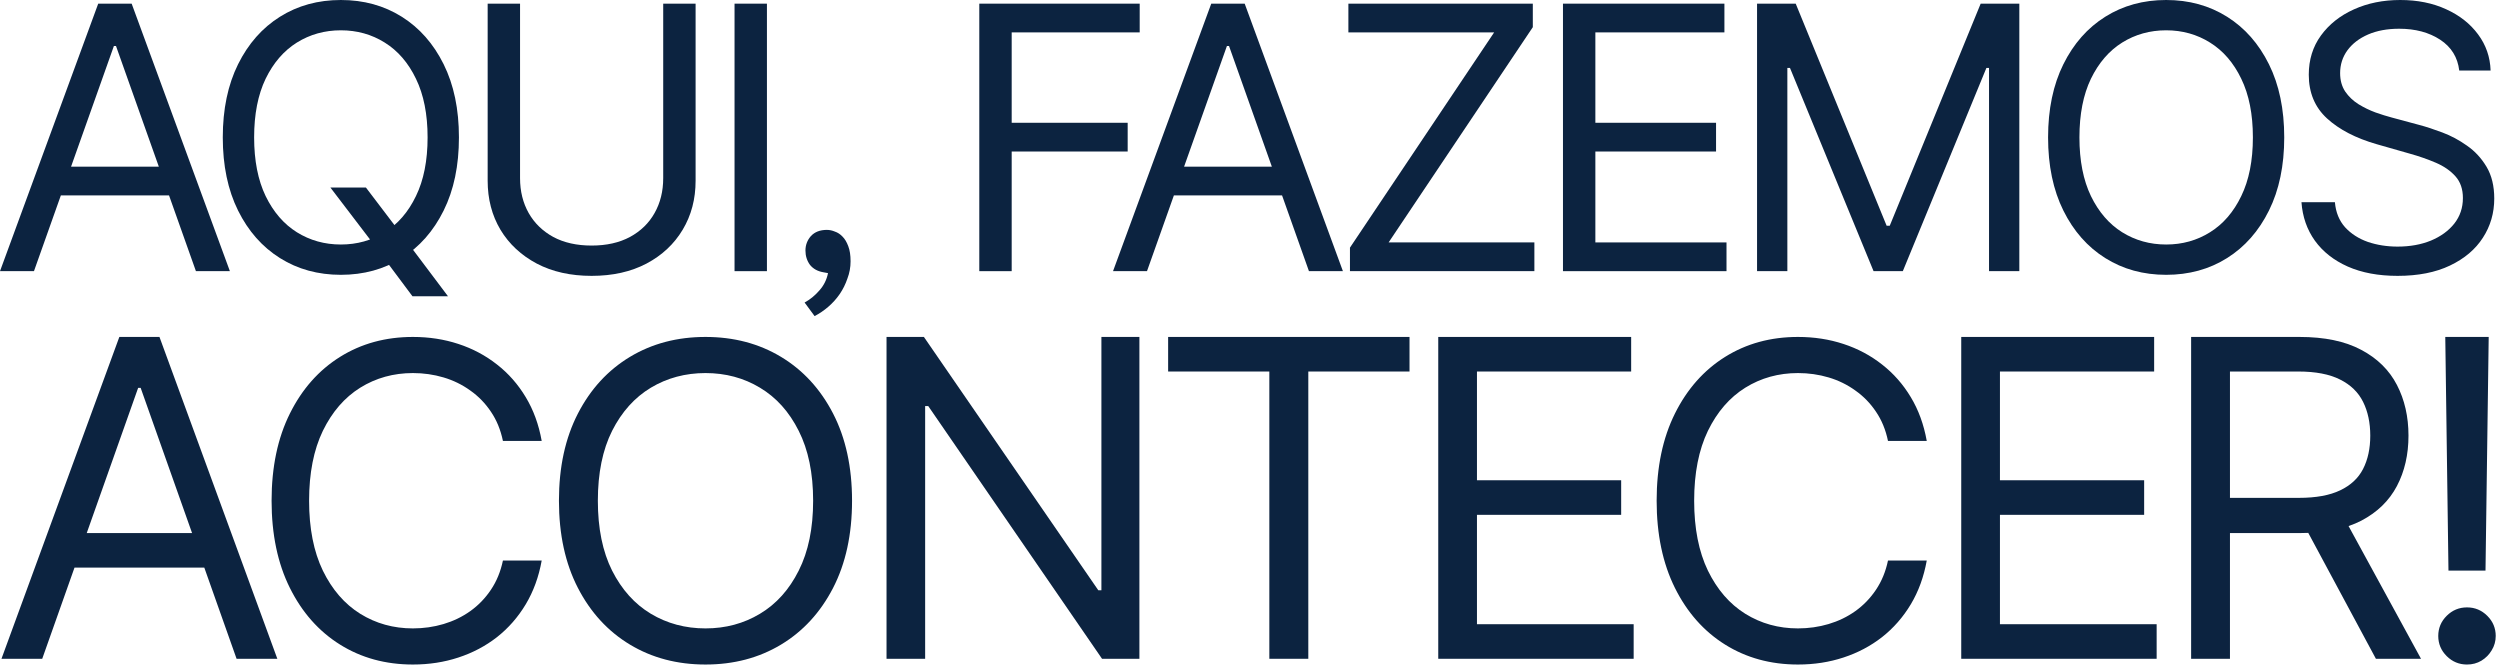
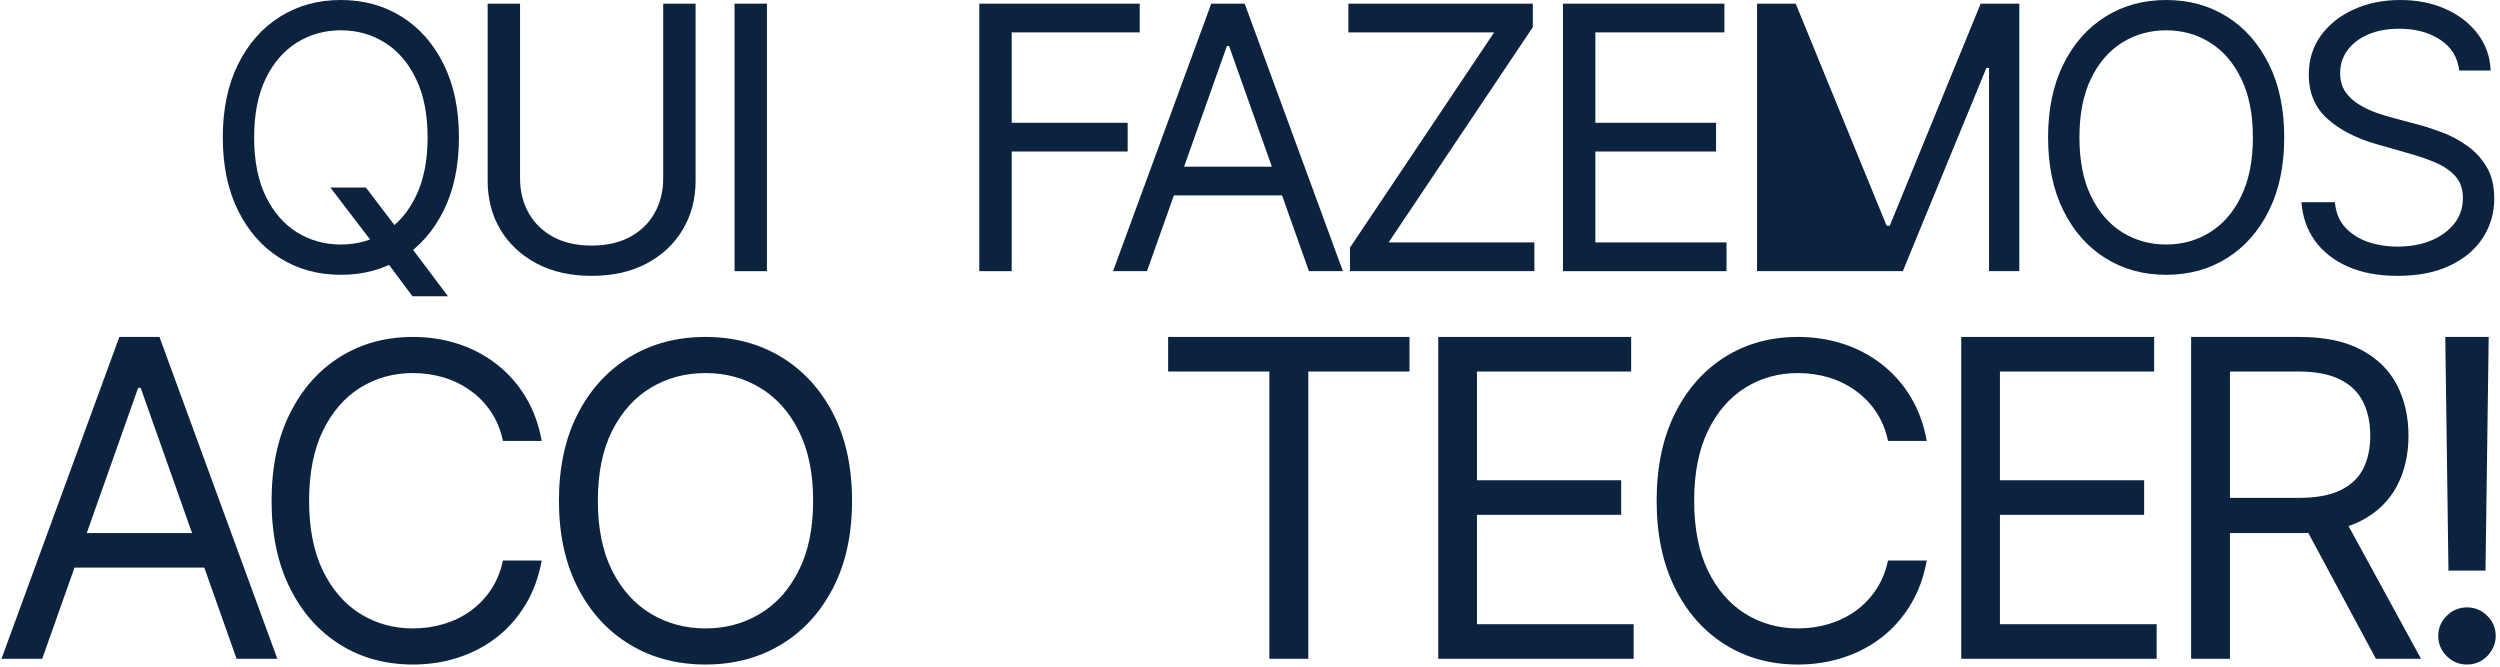
<svg xmlns="http://www.w3.org/2000/svg" width="435" height="116" viewBox="0 0 435 116" fill="none">
-   <path d="M5.909 47.182H0L17.091 0.636H22.909L40 47.182H34.091L20.182 8H19.818L5.909 47.182ZM8.091 29H31.909V34H8.091V29Z" fill="#0C2340" />
  <path d="M57.492 32.636H63.673L68.855 39.455L70.219 41.273L77.946 51.545H71.764L66.674 44.727L65.401 43L57.492 32.636ZM79.855 23.909C79.855 28.818 78.969 33.061 77.196 36.636C75.424 40.212 72.992 42.97 69.901 44.909C66.81 46.849 63.28 47.818 59.31 47.818C55.34 47.818 51.81 46.849 48.719 44.909C45.628 42.97 43.196 40.212 41.423 36.636C39.651 33.061 38.764 28.818 38.764 23.909C38.764 19 39.651 14.758 41.423 11.182C43.196 7.606 45.628 4.848 48.719 2.909C51.81 0.97 55.34 0 59.31 0C63.28 0 66.81 0.97 69.901 2.909C72.992 4.848 75.424 7.606 77.196 11.182C78.969 14.758 79.855 19 79.855 23.909ZM74.401 23.909C74.401 19.879 73.727 16.477 72.378 13.704C71.045 10.932 69.234 8.833 66.946 7.409C64.674 5.985 62.128 5.273 59.31 5.273C56.492 5.273 53.939 5.985 51.651 7.409C49.378 8.833 47.567 10.932 46.219 13.704C44.886 16.477 44.219 19.879 44.219 23.909C44.219 27.939 44.886 31.341 46.219 34.114C47.567 36.886 49.378 38.985 51.651 40.409C53.939 41.833 56.492 42.545 59.31 42.545C62.128 42.545 64.674 41.833 66.946 40.409C69.234 38.985 71.045 36.886 72.378 34.114C73.727 31.341 74.401 27.939 74.401 23.909Z" fill="#0C2340" />
  <path d="M115.398 0.636H121.034V31.454C121.034 34.636 120.284 37.477 118.784 39.977C117.299 42.462 115.201 44.424 112.489 45.864C109.777 47.288 106.595 48 102.943 48C99.292 48 96.11 47.288 93.398 45.864C90.686 44.424 88.58 42.462 87.08 39.977C85.595 37.477 84.853 34.636 84.853 31.454V0.636H90.489V31C90.489 33.273 90.989 35.295 91.989 37.068C92.989 38.826 94.413 40.212 96.262 41.227C98.125 42.227 100.353 42.727 102.943 42.727C105.534 42.727 107.762 42.227 109.625 41.227C111.489 40.212 112.913 38.826 113.898 37.068C114.898 35.295 115.398 33.273 115.398 31V0.636Z" fill="#0C2340" />
  <path d="M133.446 0.636V47.182H127.81V0.636H133.446Z" fill="#0C2340" />
  <path d="M170.397 47.182V0.636H198.306V5.636H176.033V21.363H196.215V26.363H176.033V47.182H170.397Z" fill="#0C2340" />
  <path d="M199.576 47.182H193.667L210.758 0.636H216.576L233.667 47.182H227.758L213.849 8H213.485L199.576 47.182ZM201.758 29H225.576V34H201.758V29Z" fill="#0C2340" />
  <path d="M234.892 47.182V43.091L259.982 5.636H234.619V0.636H266.71V4.727L241.619 42.182H266.982V47.182H234.892Z" fill="#0C2340" />
  <path d="M271.957 47.182V0.636H300.048V5.636H277.593V21.363H298.593V26.363H277.593V42.182H300.412V47.182H271.957Z" fill="#0C2340" />
-   <path d="M305.727 0.636H312.454L328.272 39.273H328.818L344.636 0.636H351.363V47.182H346.091V11.818H345.636L331.091 47.182H326L311.454 11.818H311V47.182H305.727V0.636Z" fill="#0C2340" />
+   <path d="M305.727 0.636H312.454L328.272 39.273H328.818L344.636 0.636H351.363V47.182H346.091V11.818H345.636L331.091 47.182H326H311V47.182H305.727V0.636Z" fill="#0C2340" />
  <path d="M397.457 23.909C397.457 28.818 396.571 33.061 394.798 36.636C393.025 40.212 390.594 42.97 387.503 44.909C384.412 46.849 380.882 47.818 376.912 47.818C372.942 47.818 369.412 46.849 366.321 44.909C363.23 42.97 360.798 40.212 359.025 36.636C357.253 33.061 356.366 28.818 356.366 23.909C356.366 19 357.253 14.758 359.025 11.182C360.798 7.606 363.23 4.848 366.321 2.909C369.412 0.97 372.942 0 376.912 0C380.882 0 384.412 0.97 387.503 2.909C390.594 4.848 393.025 7.606 394.798 11.182C396.571 14.758 397.457 19 397.457 23.909ZM392.003 23.909C392.003 19.879 391.328 16.477 389.98 13.704C388.647 10.932 386.836 8.833 384.548 7.409C382.275 5.985 379.73 5.273 376.912 5.273C374.094 5.273 371.541 5.985 369.253 7.409C366.98 8.833 365.169 10.932 363.821 13.704C362.488 16.477 361.821 19.879 361.821 23.909C361.821 27.939 362.488 31.341 363.821 34.114C365.169 36.886 366.98 38.985 369.253 40.409C371.541 41.833 374.094 42.545 376.912 42.545C379.73 42.545 382.275 41.833 384.548 40.409C386.836 38.985 388.647 36.886 389.98 34.114C391.328 31.341 392.003 27.939 392.003 23.909Z" fill="#0C2340" />
  <path d="M427.909 12.273C427.636 9.97 426.53 8.182 424.591 6.909C422.651 5.636 420.273 5 417.455 5C415.394 5 413.591 5.333 412.045 6C410.515 6.667 409.318 7.583 408.455 8.75C407.606 9.917 407.182 11.242 407.182 12.727C407.182 13.97 407.477 15.038 408.068 15.932C408.674 16.811 409.447 17.546 410.386 18.136C411.326 18.712 412.311 19.189 413.341 19.568C414.371 19.932 415.318 20.227 416.182 20.454L420.909 21.727C422.121 22.046 423.47 22.485 424.955 23.046C426.455 23.606 427.886 24.371 429.25 25.341C430.629 26.296 431.765 27.523 432.659 29.023C433.553 30.523 434 32.364 434 34.545C434 37.061 433.341 39.333 432.023 41.364C430.72 43.394 428.811 45.008 426.295 46.205C423.795 47.401 420.758 48 417.182 48C413.848 48 410.962 47.462 408.523 46.386C406.098 45.311 404.189 43.811 402.795 41.886C401.417 39.962 400.636 37.727 400.455 35.182H406.273C406.424 36.939 407.015 38.394 408.045 39.545C409.091 40.682 410.409 41.53 412 42.091C413.606 42.636 415.333 42.909 417.182 42.909C419.333 42.909 421.265 42.561 422.977 41.864C424.689 41.151 426.045 40.167 427.045 38.909C428.045 37.636 428.545 36.151 428.545 34.455C428.545 32.909 428.114 31.651 427.25 30.682C426.386 29.712 425.25 28.924 423.841 28.318C422.432 27.712 420.909 27.182 419.273 26.727L413.545 25.091C409.909 24.046 407.03 22.553 404.909 20.614C402.788 18.674 401.727 16.136 401.727 13C401.727 10.394 402.432 8.121 403.841 6.182C405.265 4.227 407.174 2.712 409.568 1.636C411.977 0.545 414.667 0 417.636 0C420.636 0 423.303 0.538 425.636 1.614C427.97 2.674 429.818 4.129 431.182 5.977C432.561 7.826 433.288 9.924 433.364 12.273H427.909Z" fill="#0C2340" />
  <path d="M7.347 114.628H0.256L20.765 58.628H27.747L48.256 114.628H41.165L24.474 67.487H24.038L7.347 114.628ZM9.965 92.753H38.547V98.768H9.965V92.753Z" fill="#0C2340" />
  <path d="M94.256 76.725H87.51C87.111 74.792 86.413 73.095 85.416 71.632C84.437 70.169 83.24 68.941 81.826 67.947C80.429 66.936 78.879 66.177 77.175 65.672C75.47 65.166 73.693 64.913 71.844 64.913C68.471 64.913 65.415 65.762 62.678 67.46C59.958 69.157 57.791 71.659 56.177 74.964C54.581 78.269 53.783 82.324 53.783 87.128C53.783 91.932 54.581 95.987 56.177 99.292C57.791 102.597 59.958 105.098 62.678 106.796C65.415 108.494 68.471 109.342 71.844 109.342C73.693 109.342 75.47 109.09 77.175 108.584C78.879 108.078 80.429 107.329 81.826 106.335C83.24 105.324 84.437 104.087 85.416 102.624C86.413 101.143 87.111 99.445 87.51 97.531H94.256C93.748 100.366 92.823 102.904 91.481 105.143C90.139 107.383 88.471 109.288 86.477 110.86C84.482 112.412 82.243 113.596 79.758 114.408C77.292 115.221 74.654 115.628 71.844 115.628C67.093 115.628 62.868 114.471 59.169 112.16C55.47 109.849 52.559 106.561 50.438 102.299C48.316 98.036 47.256 92.98 47.256 87.128C47.256 81.276 48.316 76.219 50.438 71.957C52.559 67.695 55.47 64.407 59.169 62.096C62.868 59.784 67.093 58.628 71.844 58.628C74.654 58.628 77.292 59.034 79.758 59.847C82.243 60.66 84.482 61.852 86.477 63.423C88.471 64.976 90.139 66.873 91.481 69.112C92.823 71.334 93.748 73.871 94.256 76.725Z" fill="#0C2340" />
  <path d="M148.256 87.128C148.256 92.98 147.155 98.036 144.956 102.299C142.755 106.561 139.737 109.849 135.9 112.16C132.064 114.471 127.682 115.628 122.756 115.628C117.829 115.628 113.447 114.471 109.611 112.16C105.775 109.849 102.756 106.561 100.556 102.299C98.356 98.036 97.256 92.98 97.256 87.128C97.256 81.276 98.356 76.219 100.556 71.957C102.756 67.695 105.775 64.407 109.611 62.096C113.447 59.784 117.829 58.628 122.756 58.628C127.682 58.628 132.064 59.784 135.9 62.096C139.737 64.407 142.755 67.695 144.956 71.957C147.155 76.219 148.256 81.276 148.256 87.128ZM141.485 87.128C141.485 82.324 140.649 78.269 138.976 74.964C137.321 71.659 135.073 69.157 132.234 67.46C129.413 65.762 126.253 64.913 122.756 64.913C119.258 64.913 116.089 65.762 113.25 67.46C110.429 69.157 108.181 71.659 106.508 74.964C104.852 78.269 104.026 82.324 104.026 87.128C104.026 91.932 104.852 95.987 106.508 99.292C108.181 102.597 110.429 105.098 113.25 106.796C116.089 108.494 119.258 109.342 122.756 109.342C126.253 109.342 129.413 108.494 132.234 106.796C135.073 105.098 137.321 102.597 138.976 99.292C140.649 95.987 141.485 91.932 141.485 87.128Z" fill="#0C2340" />
-   <path d="M198.256 58.628V114.628H191.754L161.517 70.659H160.975V114.628H154.256V58.628H160.758L191.103 102.705H191.645V58.628H198.256Z" fill="#0C2340" />
  <path d="M203.256 64.644V58.628H245.256V64.644H227.646V114.628H220.865V64.644H203.256Z" fill="#0C2340" />
  <path d="M250.256 114.628V58.628H283.822V64.644H256.991V83.565H282.083V89.581H256.991V108.613H284.256V114.628H250.256Z" fill="#0C2340" />
  <path d="M335.256 76.725H328.51C328.112 74.792 327.413 73.095 326.416 71.632C325.436 70.169 324.24 68.941 322.826 67.947C321.43 66.936 319.879 66.177 318.174 65.672C316.47 65.166 314.694 64.913 312.844 64.913C309.471 64.913 306.415 65.762 303.678 67.46C300.958 69.157 298.79 71.659 297.177 74.964C295.582 78.269 294.784 82.324 294.784 87.128C294.784 91.932 295.582 95.987 297.177 99.292C298.79 102.597 300.958 105.098 303.678 106.796C306.415 108.494 309.471 109.342 312.844 109.342C314.694 109.342 316.47 109.09 318.174 108.584C319.879 108.078 321.43 107.329 322.826 106.335C324.24 105.324 325.436 104.087 326.416 102.624C327.413 101.143 328.112 99.445 328.51 97.531H335.256C334.747 100.366 333.823 102.904 332.482 105.143C331.139 107.383 329.471 109.288 327.476 110.86C325.482 112.412 323.243 113.596 320.759 114.408C318.292 115.221 315.654 115.628 312.844 115.628C308.093 115.628 303.868 114.471 300.169 112.16C296.47 109.849 293.559 106.561 291.437 102.299C289.317 98.036 288.256 92.98 288.256 87.128C288.256 81.276 289.317 76.219 291.437 71.957C293.559 67.695 296.47 64.407 300.169 62.096C303.868 59.784 308.093 58.628 312.844 58.628C315.654 58.628 318.292 59.034 320.759 59.847C323.243 60.66 325.482 61.852 327.476 63.423C329.471 64.976 331.139 66.873 332.482 69.112C333.823 71.334 334.747 73.871 335.256 76.725Z" fill="#0C2340" />
  <path d="M341.256 114.628V58.628H374.821V64.644H347.99V83.565H373.082V89.581H347.99V108.613H375.256V114.628H341.256Z" fill="#0C2340" />
  <path d="M381.256 114.628V58.628H400.111C404.471 58.628 408.049 59.375 410.847 60.87C413.645 62.347 415.715 64.379 417.059 66.968C418.404 69.556 419.076 72.5 419.076 75.8C419.076 79.099 418.404 82.025 417.059 84.577C415.715 87.129 413.654 89.134 410.874 90.593C408.095 92.033 404.544 92.753 400.22 92.753H384.961V86.628H400.002C402.981 86.628 405.379 86.19 407.196 85.315C409.03 84.44 410.357 83.201 411.174 81.597C412.009 79.974 412.427 78.042 412.427 75.8C412.427 73.558 412.009 71.598 411.174 69.921C410.338 68.244 409.003 66.95 407.168 66.038C405.334 65.108 402.908 64.644 399.893 64.644H388.013V114.628H381.256ZM407.523 89.472L421.256 114.628H413.408L399.893 89.472H407.523Z" fill="#0C2340" />
  <path d="M433.034 58.628L432.478 99.279H426.033L425.478 58.628H433.034ZM429.256 115.628C427.885 115.628 426.709 115.14 425.727 114.165C424.746 113.189 424.256 112.02 424.256 110.657C424.256 109.295 424.746 108.125 425.727 107.15C426.709 106.174 427.885 105.686 429.256 105.686C430.626 105.686 431.802 106.174 432.783 107.15C433.765 108.125 434.256 109.295 434.256 110.657C434.256 111.56 434.024 112.388 433.561 113.143C433.116 113.897 432.515 114.506 431.756 114.966C431.015 115.407 430.182 115.628 429.256 115.628Z" fill="#0C2340" />
-   <path d="M143.28 47.377C142.286 47.213 141.507 46.787 140.944 46.098C140.414 45.377 140.149 44.541 140.149 43.59C140.149 42.639 140.464 41.803 141.093 41.082C141.756 40.361 142.683 40 143.876 40C144.34 40 144.803 40.098 145.267 40.295C145.764 40.459 146.211 40.754 146.609 41.18C147.006 41.574 147.337 42.131 147.602 42.852C147.867 43.541 148 44.41 148 45.459C148 46.508 147.818 47.508 147.453 48.459C147.122 49.443 146.675 50.344 146.112 51.164C145.549 51.984 144.886 52.721 144.124 53.377C143.362 54.033 142.567 54.574 141.739 55L140 52.639C140.961 52.115 141.822 51.41 142.584 50.525C143.346 49.672 143.843 48.672 144.075 47.525L143.28 47.377Z" fill="#0C2340" />
</svg>